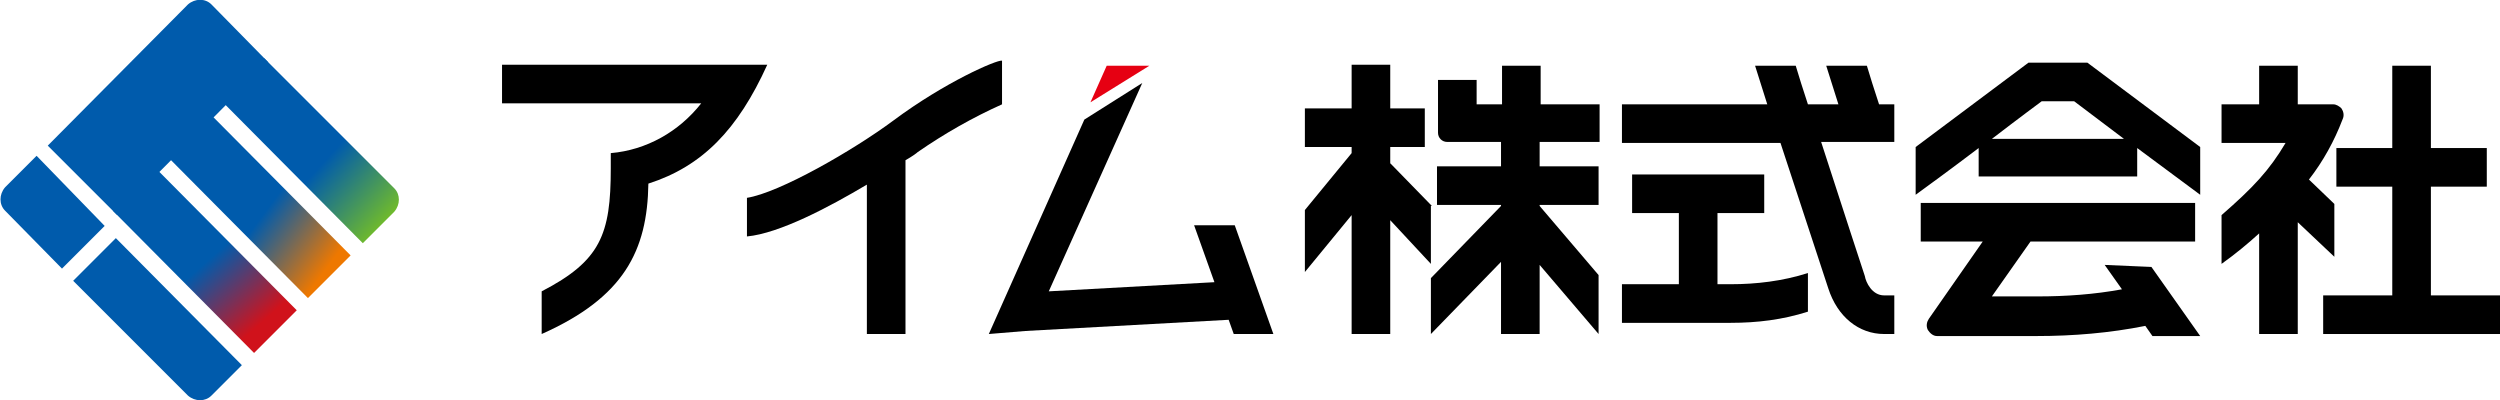
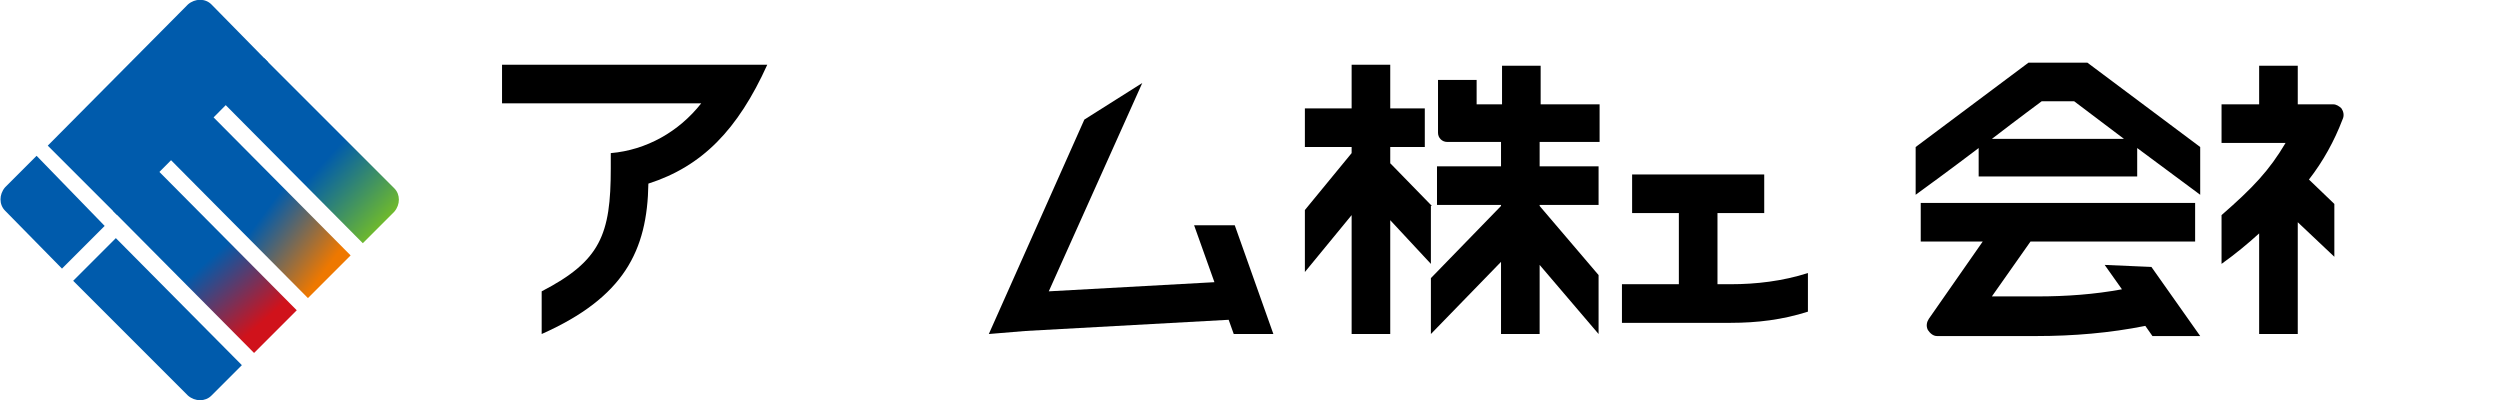
<svg xmlns="http://www.w3.org/2000/svg" version="1.1" id="レイヤー_1" x="0px" y="0px" width="246px" height="39.4px" viewBox="0 0 246 39.4" style="enable-background:new 0 0 246 39.4;" xml:space="preserve">
  <style type="text/css">
	.st0{fill:#E60012;}
	.st1{fill:url(#SVGID_1_);}
	.st2{fill:url(#SVGID_00000132064419778054966320000012456920726125406620_);}
	.st3{fill:url(#SVGID_00000053543797609912878710000000138617780940914348_);}
	.st4{fill:#005BAC;}
</style>
  <g transform="translate(-3169 -2201.333)">
    <path d="M3244.5,2207.7h-26.1v3.8h19.6c-2.2,2.8-5.4,4.6-8.9,4.9v1.5c0,6.5-1,9.1-6.8,12.1v4.2c8.1-3.6,10.4-8.2,10.5-14.8   C3238.1,2217.7,3241.6,2214.1,3244.5,2207.7L3244.5,2207.7L3244.5,2207.7z" />
-     <path d="M3256.9,2213.2c-3.9,2.9-11.2,7.1-14.4,7.6v3.8c3.2-0.3,8.1-2.9,11.8-5.1v14.7h3.8l0-17.1c0.7-0.4,1.1-0.7,1.2-0.8   c2.6-1.8,5.4-3.4,8.3-4.7v-4.3C3267.1,2207.2,3262,2209.4,3256.9,2213.2z" />
    <path d="M3309.9,2221.6l-3.9-4l-0.2-0.2v-1.6h3.4v-3.8h-3.4v-4.3h-3.8v4.3h-4.6v3.8h4.6v0.6l-4.6,5.6v6.1l4.6-5.6v11.7h3.8V2223   l4,4.3V2221.6z" />
    <path d="M3326.4,2215.4v-3.8h-5.8v-3.8h-3.8v3.8h-2.5v-2.4h-3.8v5.2c0,0.5,0.4,0.9,0.9,0.9c0,0,0,0,0,0h5.3v2.4h-6.3v3.8h6.3v0.1   l-6.9,7.1v5.5l6.9-7.1v7.1h3.8v-6.8l5.8,6.8v-5.8l-5.8-6.8v-0.1h5.8v-3.8h-5.8v-2.4H3326.4z" />
    <path d="M3339.3,2229.3h-1.3v-7h4.6v-3.8h-13v3.8h4.6v7h-5.6v3.8h10.7c2.6,0,5.1-0.3,7.6-1.1v-3.8   C3344.4,2229,3341.8,2229.3,3339.3,2229.3z" />
-     <path d="M3355.4,2211.6h-1.5c-0.5-1.5-0.9-2.8-1.2-3.8h-4l1.2,3.8h-3c-0.5-1.5-0.9-2.8-1.2-3.8h-4l1.2,3.8h-14.3v3.8h15.6l4.7,14.3   c0.9,2.8,3,4.5,5.5,4.5h1v-3.8h-1c-1.2,0-1.8-1.3-1.9-1.9c0,0-2.3-7-4.3-13.2h7.2L3355.4,2211.6z" />
    <path d="M3376.1,2227.4l1.7,2.4c-2.7,0.5-5.5,0.7-8.3,0.7h-4.5l3.8-5.4h16.2v-3.8h-27v3.8h6.1l-5.3,7.6c-0.2,0.3-0.3,0.7-0.1,1.1   c0.2,0.3,0.5,0.6,0.9,0.6h9.8c3.6,0,7.2-0.3,10.7-1l0.7,1h4.7l-4.8-6.8L3376.1,2227.4z" />
    <path d="M3374.4,2207.5h-5.8l-11.1,8.3v4.7c1.1-0.8,3.7-2.7,6.2-4.6v2.8h15.6v-2.8l6.2,4.6v-4.7L3374.4,2207.5z M3365,2215   c2.6-2,4.9-3.7,4.9-3.7h3.2l4.9,3.7H3365z" />
-     <path d="M3408.2,2230.4v-10.7h5.5v-3.8h-5.5v-8.1h-3.8v8.1h-5.5v3.8h5.5v10.7h-6.8v3.8h17.4v-3.8H3408.2z" />
    <path d="M3398.7,2226.6v-5.2l-2.5-2.4c1.4-1.8,2.5-3.8,3.3-5.9c0.2-0.4,0.1-0.8-0.1-1.1c-0.2-0.2-0.5-0.4-0.8-0.4h-3.5v-3.8h-3.8   v3.8h-3.7v3.8h6.3c-1.6,2.7-3.2,4.4-6.3,7.1v4.8c1.4-1,2.6-2,3.7-3v9.9h3.8v-11L3398.7,2226.6z" />
-     <path class="st0" d="M3282.1,2207.8h-4.2l-1.6,3.6L3282.1,2207.8L3282.1,2207.8z" />
    <path d="M3294.3,2234.2l-3.8-10.7h-4l2,5.6l-16.3,0.9l9.2-20.5l-5.7,3.6l-9.4,21.1l3.6-0.3v0l20-1.1l0.5,1.4L3294.3,2234.2z" />
    <g transform="translate(5590 2330.064)">
      <linearGradient id="SVGID_1_" gradientUnits="userSpaceOnUse" x1="-2700.873" y1="164.745" x2="-2700.087" y2="164.001" gradientTransform="matrix(17.481 0 0 -18.217 44817.059 2880.716)">
        <stop offset="0" style="stop-color:#005BAC" />
        <stop offset="0.562" style="stop-color:#005BAC" />
        <stop offset="1" style="stop-color:#6FBA2C" />
      </linearGradient>
      <path class="st1" d="M-2395-123l12.8,12.8c0.6,0.6,0.6,1.6,0,2.3l-3.1,3.1l-13.9-14L-2395-123z" />
      <linearGradient id="SVGID_00000151544135932577646250000002332580786114516353_" gradientUnits="userSpaceOnUse" x1="-2714.12" y1="159.335" x2="-2714.075" y2="158.346" gradientTransform="matrix(4.267 -4.266 -13.948 -13.95 11401.091 -9471.996)">
        <stop offset="0" style="stop-color:#005BAC" />
        <stop offset="0.576" style="stop-color:#005BAC" />
        <stop offset="1" style="stop-color:#EE7800" />
      </linearGradient>
      <path style="fill:url(#SVGID_00000151544135932577646250000002332580786114516353_);" d="M-2404.6-113.4l4.2-4.2l13.9,14l-4.2,4.2    L-2404.6-113.4z" />
      <linearGradient id="SVGID_00000176034351010144419090000012606193802483475626_" gradientUnits="userSpaceOnUse" x1="-2714.091" y1="159.346" x2="-2714.109" y2="158.352" gradientTransform="matrix(4.267 -4.266 -13.949 -13.95 11395.541 -9466.981)">
        <stop offset="0" style="stop-color:#005BAC" />
        <stop offset="0.586" style="stop-color:#005BAC" />
        <stop offset="1" style="stop-color:#D0121B" />
      </linearGradient>
      <path style="fill:url(#SVGID_00000176034351010144419090000012606193802483475626_);" d="M-2409.9-108l4.2-4.2l13.9,14l-4.2,4.2    L-2409.9-108z" />
      <path class="st4" d="M-2410.7-106.5l-4.2,4.2l-5.6-5.7c-0.6-0.6-0.6-1.6,0-2.3l3.1-3.1L-2410.7-106.5z" />
      <path class="st4" d="M-2400.2-89.8c-0.6,0.6-1.6,0.6-2.3,0l-11.3-11.3l4.2-4.2l12.4,12.5L-2400.2-89.8z" />
      <path class="st4" d="M-2416.3-114.4l6.8,6.8l14.9-15l-5.6-5.7c-0.6-0.6-1.6-0.6-2.3,0L-2416.3-114.4z" />
    </g>
  </g>
</svg>